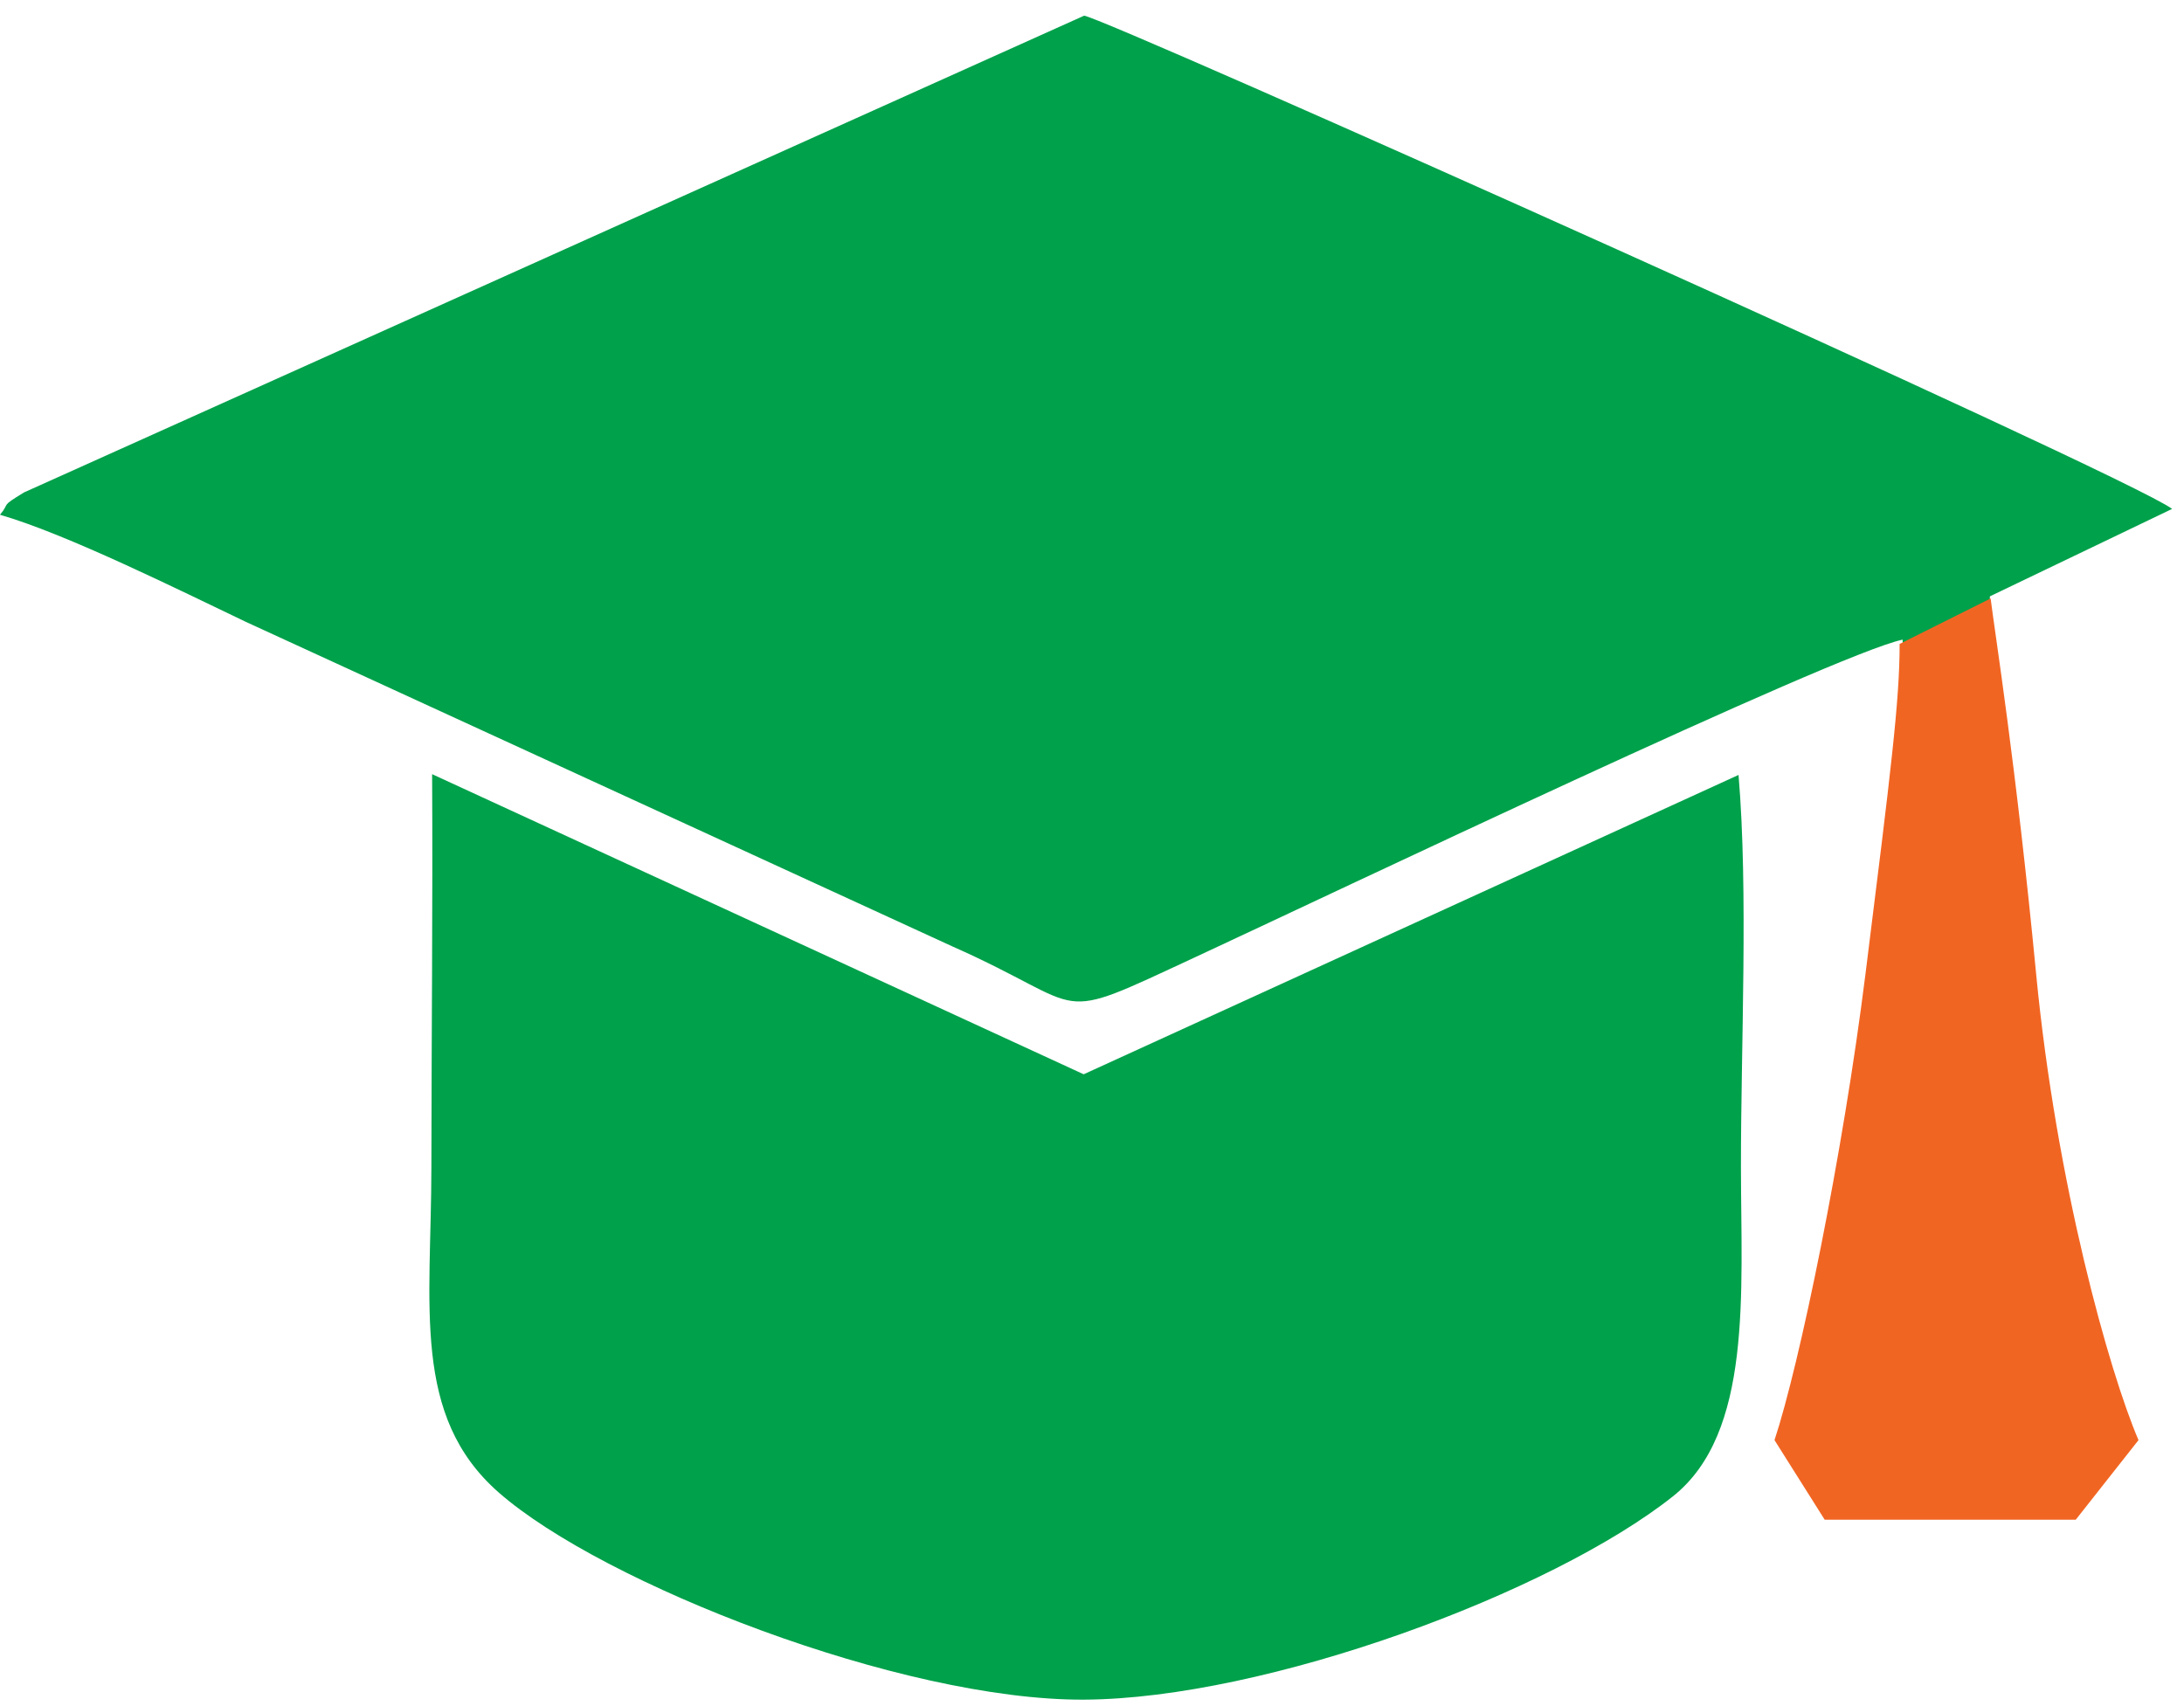
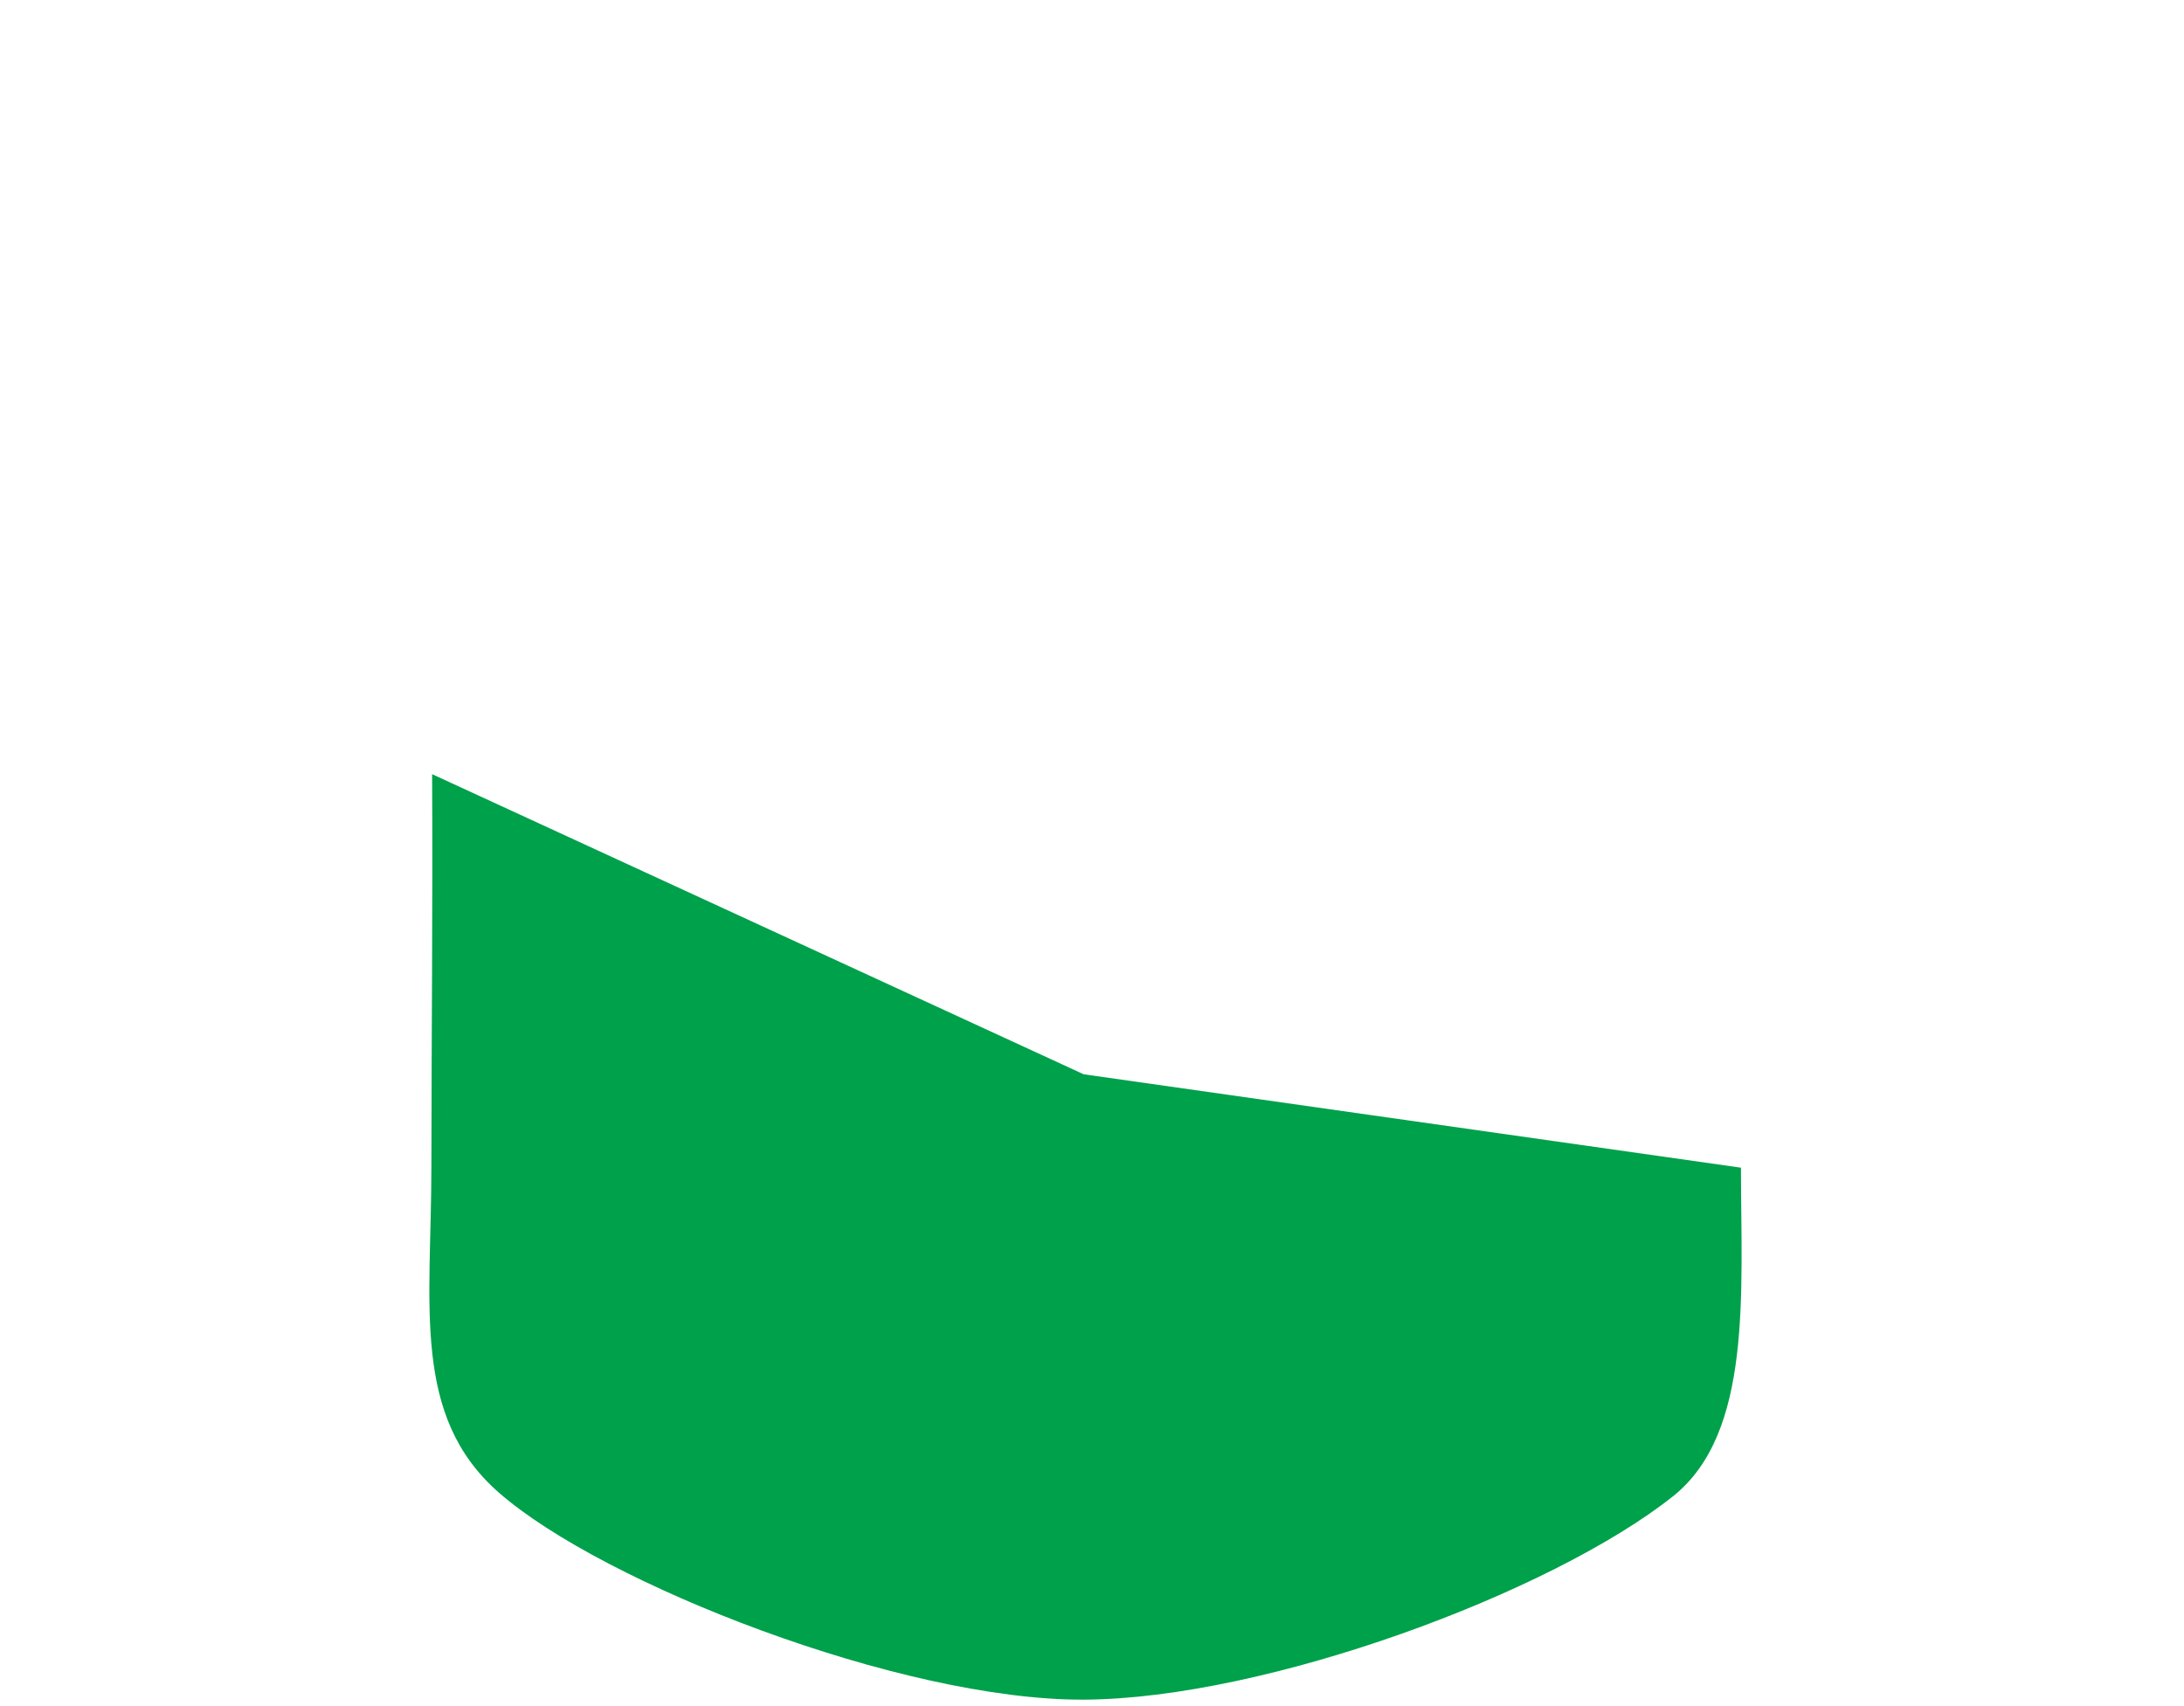
<svg xmlns="http://www.w3.org/2000/svg" width="96" height="75" viewBox="0 0 96 75" fill="none">
-   <path fill-rule="evenodd" clip-rule="evenodd" d="M95.478 22.371C93.451 20.858 48.351 0.682 47.652 0.69L1.053 21.648C-0.029 22.311 0.478 22.054 0 22.629C2.924 23.474 7.867 25.933 10.809 27.338L41.843 41.595C48.093 44.364 46.054 45.086 52.556 42.069C58.378 39.367 80.656 28.744 83.633 28.118C83.649 41.083 83.642 36.718 81.464 48.565C80.873 51.778 80.243 54.961 79.621 58.158C78.703 62.875 77.787 63.187 80.997 66.388L90.308 66.416C92.905 62.746 92.74 63.763 91.681 58.578C89.033 45.608 87.022 39.992 87.468 26.215L95.478 22.371Z" fill="#00A14B" />
-   <path fill-rule="evenodd" clip-rule="evenodd" d="M18.994 34.033C19.026 39.791 18.967 45.57 18.962 51.331C18.958 57.399 18.08 62.246 21.929 65.616C26.501 69.62 39.607 74.755 47.647 74.716C55.658 74.677 68.189 70.025 73.535 65.779C77.039 62.996 76.531 56.832 76.525 51.331C76.519 46.031 76.853 39.172 76.419 34.066L47.634 47.225L18.994 34.032L18.994 34.033Z" fill="#00A14B" />
-   <path d="M82 42.807C83.123 33.822 83.5 30.807 83.5 28.307L87.5 26.307C87.684 27.807 88.617 33.607 89.5 42.807C90.383 52.007 92.713 60.307 94 63.307L91.241 66.807H80.207L78 63.307C79.103 59.974 81 50.807 82 42.807Z" fill="#F16522" />
+   <path fill-rule="evenodd" clip-rule="evenodd" d="M18.994 34.033C19.026 39.791 18.967 45.57 18.962 51.331C18.958 57.399 18.08 62.246 21.929 65.616C26.501 69.62 39.607 74.755 47.647 74.716C55.658 74.677 68.189 70.025 73.535 65.779C77.039 62.996 76.531 56.832 76.525 51.331L47.634 47.225L18.994 34.032L18.994 34.033Z" fill="#00A14B" />
</svg>